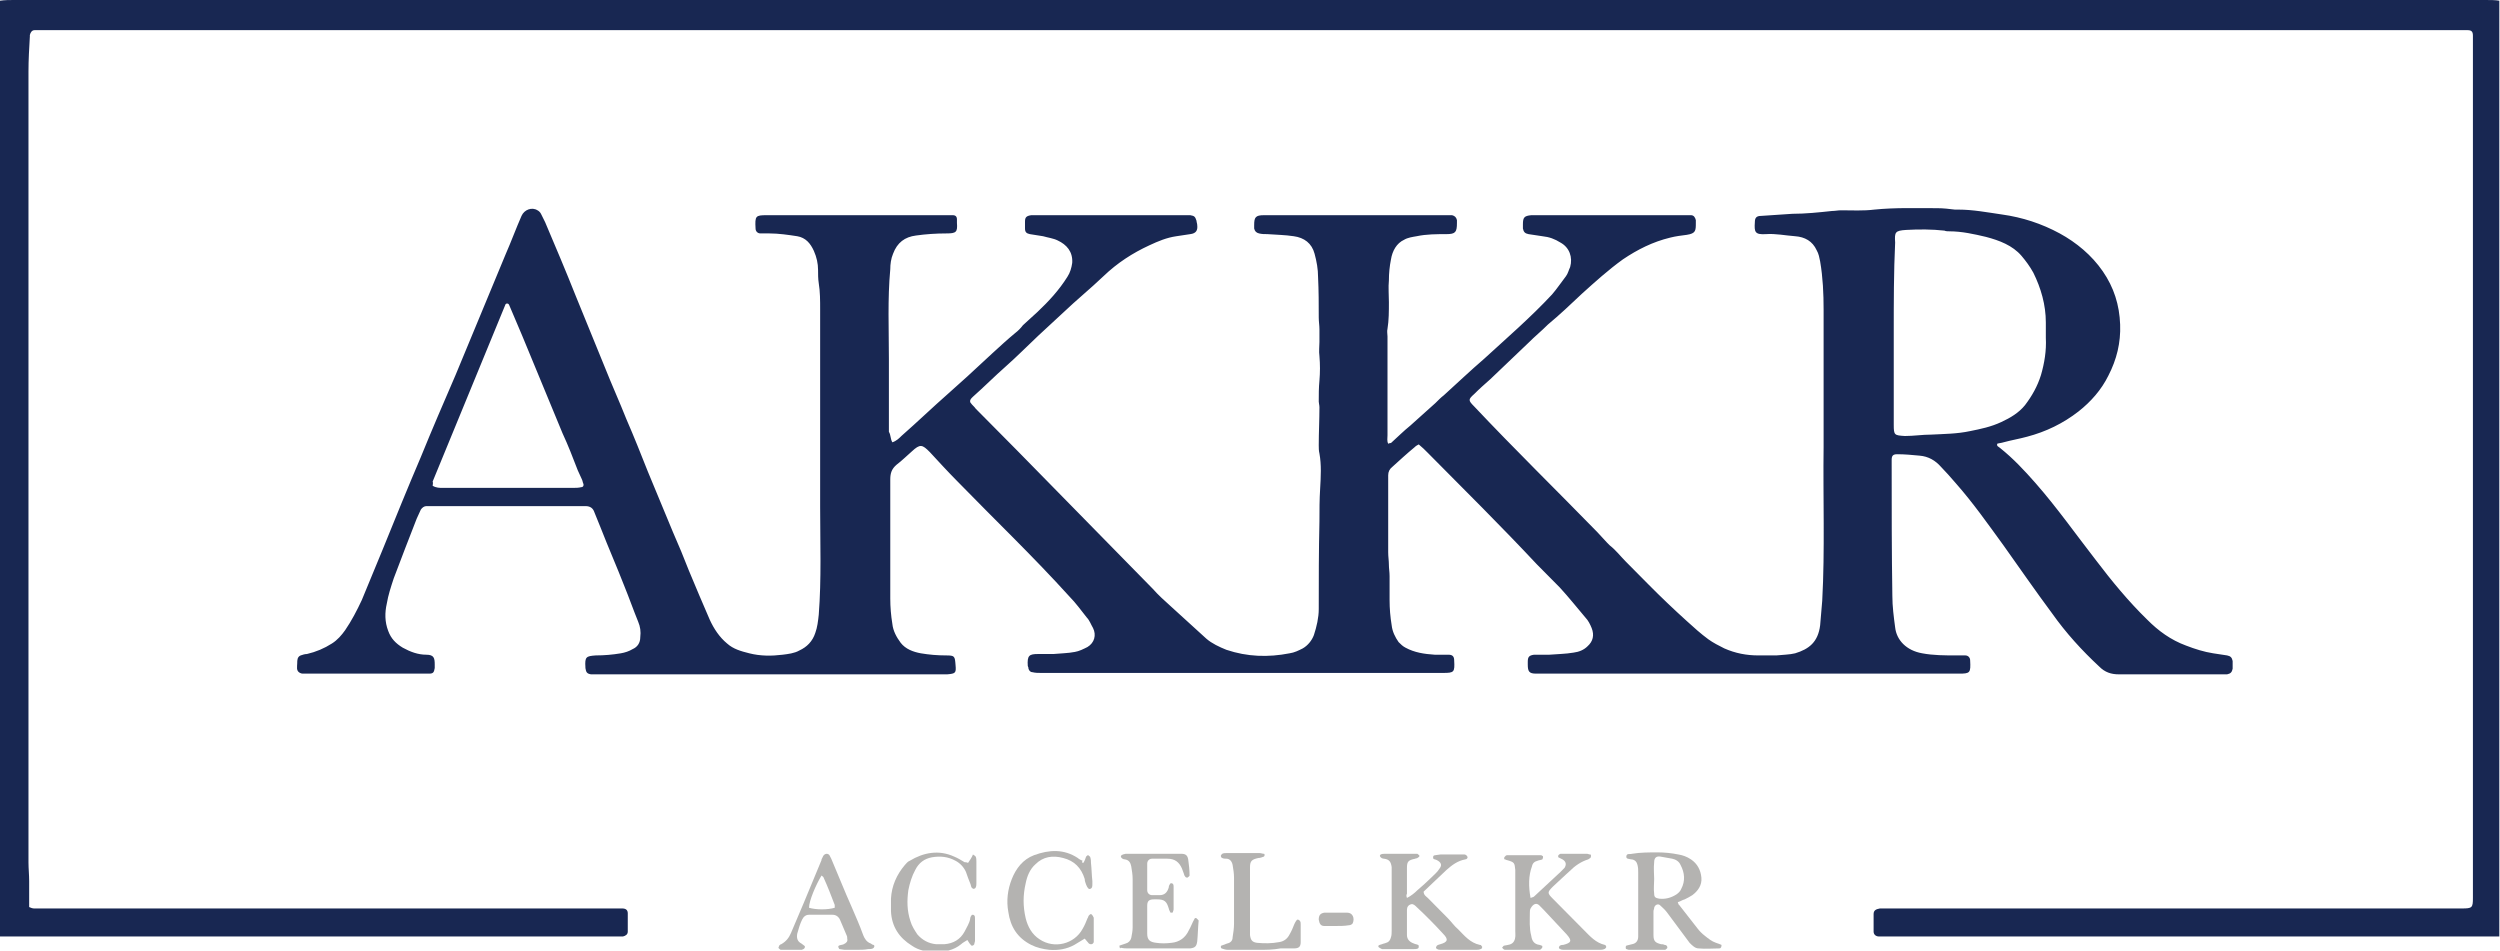
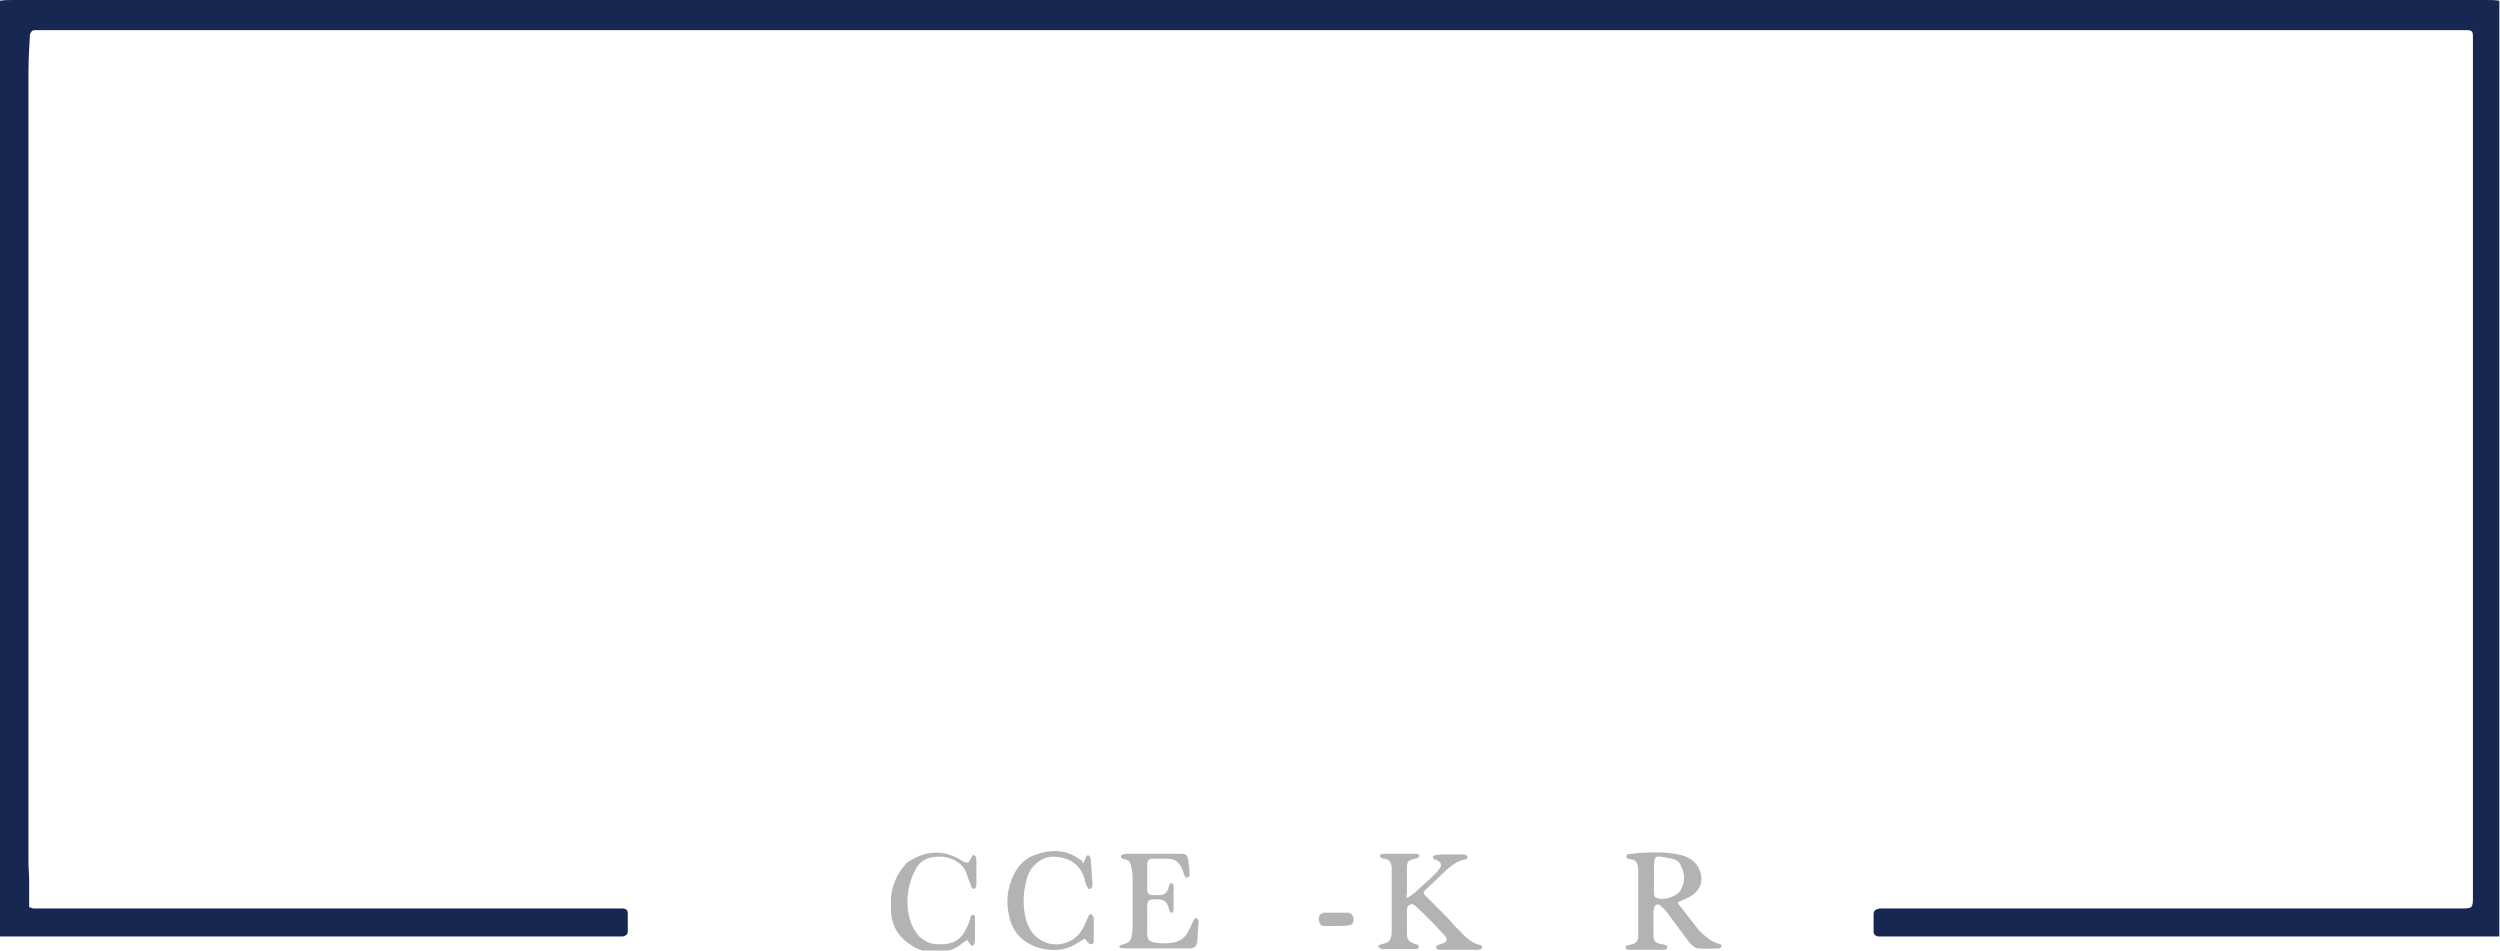
<svg xmlns="http://www.w3.org/2000/svg" width="192" height="73" viewBox="0 0 192 73" fill="none">
  <g clip-path="url(#clip0_601_80)">
    <path d="M0 0.054C0.373 0 0.747 0 1.067 0C40 0 78.88 0 117.76 0C142.133 0 166.507 0 190.88 0C191.253 0 191.627 0 191.947 0.054C191.947 24.01 191.947 47.967 191.947 71.923C191.627 71.923 191.36 71.923 191.04 71.923C175.733 71.923 160.373 71.923 145.067 71.923C144.8 71.923 144.533 71.923 144.32 71.923C144.053 71.923 143.893 71.762 143.893 71.546C143.893 71.116 143.893 70.631 143.893 70.201C143.893 69.931 144.053 69.824 144.373 69.77C144.587 69.77 144.8 69.77 145.013 69.77C149.813 69.77 154.667 69.77 159.467 69.77C169.227 69.77 178.933 69.77 188.693 69.77C188.8 69.77 188.96 69.77 189.067 69.77C189.867 69.77 189.92 69.716 189.92 68.962C189.92 68.801 189.92 68.639 189.92 68.424C189.92 56.58 189.92 44.791 189.92 32.947C189.92 23.095 189.92 13.297 189.92 3.445C189.92 3.23 189.92 2.961 189.92 2.746C189.92 2.423 189.813 2.315 189.493 2.315C189.387 2.315 189.28 2.315 189.173 2.315C188.96 2.315 188.747 2.315 188.533 2.315C126.88 2.315 65.227 2.315 3.573 2.315C3.253 2.315 2.987 2.315 2.667 2.315C2.453 2.315 2.347 2.476 2.293 2.692C2.293 2.746 2.293 2.799 2.293 2.799C2.24 3.715 2.187 4.576 2.187 5.491C2.187 25.733 2.187 45.975 2.187 66.217C2.187 66.701 2.24 67.186 2.24 67.67C2.24 68.209 2.24 68.693 2.24 69.232C2.24 69.339 2.24 69.501 2.24 69.662C2.347 69.716 2.507 69.77 2.613 69.77C2.827 69.77 3.093 69.77 3.307 69.77C17.813 69.77 32.32 69.77 46.88 69.77C47.2 69.77 47.467 69.77 47.787 69.77C48.053 69.77 48.213 69.878 48.213 70.147C48.213 70.631 48.213 71.116 48.213 71.546C48.213 71.762 48.053 71.87 47.84 71.923C47.627 71.923 47.36 71.923 47.147 71.923C41.28 71.923 35.467 71.923 29.6 71.923C20.053 71.923 10.507 71.923 0.96 71.923C0.64 71.923 0.32 71.923 0 71.923C0 47.967 0 24.01 0 0.054Z" fill="#182752" />
-     <path d="M68.533 33.97C68.853 33.862 69.067 33.647 69.227 33.485C70.453 32.409 71.627 31.278 72.853 30.201C73.333 29.771 73.813 29.34 74.293 28.909C74.933 28.317 75.573 27.725 76.213 27.133C76.8 26.594 77.387 26.056 77.973 25.572C78.187 25.41 78.4 25.195 78.56 24.979C78.933 24.656 79.307 24.279 79.68 23.956C80.533 23.149 81.333 22.288 81.973 21.265C82.187 20.942 82.293 20.565 82.347 20.188C82.4 19.327 81.92 18.788 81.227 18.465C80.907 18.304 80.48 18.25 80.107 18.142C79.787 18.088 79.413 18.035 79.093 17.981C78.827 17.927 78.72 17.819 78.72 17.55C78.72 17.389 78.72 17.227 78.72 17.012C78.72 16.689 78.827 16.581 79.2 16.527C79.36 16.527 79.52 16.527 79.627 16.527C83.413 16.527 87.2 16.527 90.987 16.527C91.147 16.527 91.307 16.527 91.413 16.527C91.733 16.581 91.787 16.635 91.893 16.958C91.893 17.066 91.947 17.173 91.947 17.281C92 17.712 91.84 17.927 91.413 17.981C91.04 18.035 90.72 18.088 90.347 18.142C89.6 18.25 88.96 18.519 88.267 18.842C86.987 19.434 85.813 20.188 84.747 21.211C83.733 22.18 82.667 23.041 81.653 24.01C81.013 24.602 80.373 25.195 79.733 25.787C78.88 26.594 78.08 27.402 77.227 28.156C76.373 28.909 75.573 29.717 74.72 30.471C74.667 30.524 74.667 30.524 74.613 30.578C74.507 30.686 74.453 30.847 74.56 30.955C74.667 31.116 74.827 31.224 74.933 31.386C76 32.462 77.067 33.539 78.133 34.616C81.6 38.169 85.067 41.668 88.533 45.221C88.96 45.706 89.44 46.136 89.92 46.567C90.827 47.375 91.733 48.236 92.64 49.044C93.067 49.42 93.653 49.69 94.187 49.905C95.787 50.443 97.387 50.497 99.04 50.174C99.413 50.12 99.733 49.959 100.053 49.797C100.427 49.582 100.747 49.205 100.907 48.774C101.12 48.128 101.28 47.428 101.28 46.782C101.28 44.521 101.28 42.314 101.333 40.053C101.333 39.192 101.333 38.384 101.387 37.523C101.44 36.608 101.493 35.693 101.333 34.831C101.28 34.616 101.28 34.401 101.28 34.185C101.28 33.216 101.333 32.247 101.333 31.278C101.333 31.116 101.28 30.955 101.28 30.847C101.28 30.309 101.28 29.771 101.333 29.232C101.387 28.586 101.387 27.994 101.333 27.348C101.28 26.971 101.333 26.594 101.333 26.271C101.333 25.948 101.333 25.625 101.333 25.302C101.333 24.979 101.28 24.71 101.28 24.387C101.28 23.364 101.28 22.341 101.227 21.265C101.227 20.673 101.12 20.08 100.96 19.488C100.747 18.681 100.16 18.25 99.36 18.142C98.667 18.035 98.027 18.035 97.333 17.981C97.12 17.981 96.907 17.981 96.693 17.927C96.48 17.873 96.373 17.765 96.32 17.55C96.32 17.442 96.32 17.389 96.32 17.281C96.32 16.689 96.427 16.527 97.067 16.527C97.173 16.527 97.227 16.527 97.333 16.527C101.867 16.527 106.4 16.527 110.933 16.527C111.147 16.527 111.307 16.527 111.52 16.527C111.733 16.581 111.84 16.689 111.893 16.904C111.893 16.958 111.893 17.012 111.893 17.119C111.893 17.819 111.787 17.981 111.093 17.981C110.347 17.981 109.547 17.981 108.8 18.142C108.48 18.196 108.107 18.25 107.84 18.412C107.253 18.681 106.933 19.273 106.827 19.919C106.72 20.457 106.667 20.996 106.667 21.534C106.613 22.072 106.667 22.665 106.667 23.203C106.667 23.903 106.667 24.602 106.56 25.248C106.507 25.464 106.56 25.625 106.56 25.841C106.56 28.371 106.56 30.901 106.56 33.431C106.56 33.647 106.507 33.862 106.613 34.078C106.72 34.024 106.773 34.024 106.827 34.024C107.307 33.593 107.787 33.108 108.32 32.678C108.96 32.086 109.6 31.547 110.24 30.955C110.453 30.74 110.667 30.524 110.88 30.363C111.893 29.448 112.907 28.479 113.973 27.563C115.733 25.948 117.547 24.387 119.2 22.611C119.573 22.18 119.893 21.695 120.267 21.211C120.427 20.996 120.48 20.726 120.587 20.511C120.8 19.757 120.533 19.004 119.84 18.627C119.413 18.358 118.987 18.196 118.453 18.142C118.08 18.088 117.76 18.035 117.387 17.981C117.12 17.927 117.013 17.819 116.96 17.55C116.96 17.442 116.96 17.335 116.96 17.227C116.96 16.689 117.067 16.581 117.6 16.527C117.76 16.527 117.92 16.527 118.027 16.527C121.76 16.527 125.493 16.527 129.227 16.527C129.44 16.527 129.653 16.527 129.867 16.527C130.08 16.527 130.187 16.689 130.24 16.904C130.24 16.958 130.24 17.012 130.24 17.119C130.24 17.712 130.24 17.927 129.547 18.035C129.12 18.088 128.693 18.142 128.267 18.25C126.933 18.573 125.76 19.165 124.64 19.919C123.52 20.726 122.507 21.642 121.493 22.557C120.64 23.364 119.787 24.172 118.88 24.925C118.4 25.41 117.867 25.841 117.387 26.325C116.427 27.24 115.413 28.209 114.453 29.125C114.027 29.502 113.6 29.878 113.227 30.255C112.747 30.686 112.747 30.74 113.227 31.224C116.32 34.508 119.52 37.631 122.667 40.861C122.933 41.13 123.147 41.399 123.413 41.668C123.467 41.722 123.573 41.83 123.627 41.883C124.107 42.26 124.427 42.691 124.853 43.122C125.44 43.714 126.027 44.306 126.613 44.898C127.573 45.867 128.533 46.782 129.547 47.698C130.08 48.182 130.613 48.667 131.2 49.097C131.573 49.367 132 49.582 132.427 49.797C133.28 50.174 134.133 50.336 135.04 50.336C135.52 50.336 136 50.336 136.427 50.336C136.907 50.282 137.44 50.282 137.867 50.174C138.933 49.851 139.627 49.313 139.787 48.021C139.84 47.428 139.893 46.782 139.947 46.136C140.16 42.206 140 38.223 140.053 34.293C140.053 30.794 140.053 27.294 140.053 23.795C140.053 22.557 140 21.319 139.787 20.08C139.733 19.811 139.68 19.488 139.52 19.219C139.2 18.519 138.613 18.196 137.867 18.142C137.12 18.088 136.373 17.927 135.627 17.981C134.773 18.035 134.72 17.819 134.773 17.066C134.773 16.743 134.88 16.581 135.253 16.581C136.053 16.527 136.853 16.474 137.653 16.42C138.667 16.42 139.68 16.312 140.693 16.204C140.907 16.204 141.173 16.151 141.387 16.151C142.24 16.151 143.093 16.204 143.947 16.097C145.547 15.935 147.2 15.989 148.8 15.989C149.227 15.989 149.707 16.043 150.133 16.097C150.24 16.097 150.293 16.097 150.4 16.097C151.52 16.097 152.64 16.312 153.76 16.474C155.307 16.689 156.8 17.173 158.187 17.927C159.467 18.627 160.64 19.596 161.493 20.834C162.347 22.072 162.773 23.418 162.827 24.925C162.88 26.325 162.56 27.617 161.92 28.855C161.387 29.932 160.587 30.847 159.627 31.601C158.453 32.516 157.12 33.162 155.68 33.539C155.093 33.701 154.453 33.808 153.867 33.97C153.707 34.024 153.547 34.024 153.387 34.078C153.333 34.293 153.493 34.293 153.6 34.401C154.613 35.208 155.467 36.123 156.32 37.092C157.973 38.976 159.413 41.022 160.96 43.014C162.187 44.629 163.467 46.19 164.907 47.59C165.76 48.451 166.72 49.151 167.893 49.582C168.587 49.851 169.28 50.066 169.973 50.174C170.347 50.228 170.667 50.282 171.04 50.336C171.307 50.389 171.413 50.497 171.467 50.766C171.467 50.982 171.467 51.143 171.467 51.358C171.413 51.628 171.307 51.735 171.04 51.789C170.827 51.789 170.667 51.789 170.453 51.789C167.893 51.789 165.28 51.789 162.72 51.789C162.133 51.789 161.653 51.628 161.227 51.197C159.893 49.959 158.667 48.613 157.6 47.105C156.32 45.383 155.093 43.606 153.867 41.883C152.693 40.269 151.52 38.6 150.187 37.092C149.813 36.661 149.44 36.231 149.067 35.854C148.64 35.37 148.107 35.047 147.413 34.993C146.827 34.939 146.293 34.885 145.707 34.885C145.387 34.885 145.28 34.993 145.28 35.316C145.28 35.423 145.28 35.585 145.28 35.693C145.28 39.03 145.28 42.422 145.333 45.76C145.333 46.567 145.44 47.375 145.547 48.182C145.653 49.151 146.4 49.959 147.627 50.174C148.48 50.336 149.387 50.336 150.24 50.336C150.453 50.336 150.72 50.336 150.933 50.336C151.147 50.336 151.307 50.497 151.307 50.712C151.36 51.681 151.307 51.735 150.453 51.735C139.733 51.735 129.013 51.735 118.293 51.735C118.187 51.735 118.08 51.735 117.973 51.735C117.44 51.735 117.333 51.574 117.333 51.035C117.333 50.982 117.333 50.928 117.333 50.82C117.333 50.443 117.44 50.336 117.813 50.282C118.187 50.282 118.56 50.282 118.987 50.282C119.627 50.228 120.213 50.228 120.853 50.12C121.28 50.066 121.653 49.905 121.92 49.636C122.347 49.259 122.453 48.774 122.24 48.236C122.133 47.967 121.973 47.644 121.76 47.428C121.12 46.675 120.48 45.867 119.787 45.114C119.2 44.521 118.613 43.929 118.027 43.337C115.307 40.43 112.48 37.63 109.653 34.777C109.44 34.562 109.227 34.347 108.96 34.131C108.853 34.185 108.747 34.239 108.64 34.347C108.053 34.831 107.467 35.37 106.933 35.854C106.72 36.016 106.613 36.231 106.613 36.5C106.613 36.608 106.613 36.769 106.613 36.877C106.613 38.707 106.613 40.592 106.613 42.422C106.613 42.745 106.667 43.068 106.667 43.391C106.667 43.66 106.72 43.929 106.72 44.252C106.72 44.844 106.72 45.437 106.72 46.083C106.72 46.729 106.773 47.375 106.88 48.021C106.933 48.505 107.147 48.936 107.413 49.313C107.573 49.474 107.733 49.636 107.947 49.743C108.64 50.12 109.387 50.228 110.187 50.282C110.56 50.282 110.933 50.282 111.253 50.282C111.573 50.282 111.68 50.443 111.68 50.712C111.733 51.628 111.68 51.681 110.827 51.681C100.533 51.681 90.24 51.681 79.947 51.681C79.733 51.681 79.52 51.681 79.307 51.628C79.147 51.628 79.04 51.52 78.987 51.358C78.987 51.305 78.987 51.251 78.933 51.143C78.88 50.336 79.04 50.228 79.733 50.228C80.107 50.228 80.48 50.228 80.907 50.228C81.44 50.174 82.027 50.174 82.56 50.066C82.88 50.013 83.2 49.851 83.52 49.69C84.053 49.367 84.213 48.774 83.947 48.236C83.787 47.967 83.68 47.644 83.467 47.428C83.04 46.89 82.613 46.298 82.133 45.813C79.36 42.745 76.373 39.892 73.493 36.931C72.8 36.231 72.107 35.477 71.413 34.724C70.827 34.131 70.667 34.078 70.027 34.67C69.653 34.993 69.28 35.37 68.853 35.693C68.48 36.016 68.373 36.339 68.373 36.823C68.373 39.892 68.373 42.906 68.373 45.975C68.373 46.621 68.427 47.267 68.533 47.913C68.587 48.451 68.853 48.936 69.173 49.367C69.547 49.851 70.133 50.066 70.72 50.174C71.36 50.282 72 50.336 72.64 50.336C73.333 50.336 73.333 50.389 73.387 51.089C73.44 51.681 73.387 51.735 72.747 51.789C72.64 51.789 72.48 51.789 72.373 51.789C63.627 51.789 54.827 51.789 46.08 51.789C45.867 51.789 45.6 51.789 45.387 51.789C45.067 51.735 45.013 51.628 44.96 51.305V51.251C44.907 50.443 45.013 50.389 45.76 50.336C46.4 50.336 47.04 50.282 47.68 50.174C48 50.12 48.32 50.013 48.587 49.851C48.96 49.69 49.173 49.367 49.173 48.936C49.227 48.505 49.173 48.128 49.013 47.752C48.64 46.836 48.32 45.921 47.947 45.006C47.36 43.498 46.72 42.045 46.133 40.538C45.973 40.161 45.813 39.73 45.653 39.353C45.547 39.03 45.333 38.869 44.96 38.869C44.8 38.869 44.64 38.869 44.533 38.869C40.8 38.869 37.12 38.869 33.387 38.869C33.173 38.869 32.96 38.869 32.747 38.869C32.587 38.869 32.427 38.976 32.32 39.138C32.213 39.353 32.107 39.622 32 39.838C31.413 41.345 30.827 42.852 30.24 44.414C30.027 45.06 29.813 45.706 29.707 46.352C29.547 47.052 29.547 47.752 29.813 48.451C30.027 49.044 30.4 49.42 30.933 49.743C31.52 50.066 32.107 50.282 32.747 50.282C33.333 50.282 33.387 50.551 33.387 51.035C33.387 51.143 33.387 51.197 33.387 51.305C33.333 51.628 33.28 51.735 32.96 51.735C32.8 51.735 32.64 51.735 32.427 51.735C29.547 51.735 26.72 51.735 23.84 51.735C23.68 51.735 23.52 51.735 23.307 51.735C23.2 51.735 23.147 51.735 23.04 51.681C22.72 51.52 22.827 51.197 22.827 50.928C22.827 50.712 22.827 50.443 23.093 50.336C23.253 50.282 23.413 50.228 23.573 50.228C24.267 50.066 24.907 49.797 25.493 49.42C25.92 49.151 26.24 48.774 26.507 48.398C26.987 47.698 27.413 46.89 27.787 46.083C28.32 44.791 28.853 43.498 29.387 42.206C30.347 39.838 31.307 37.469 32.32 35.1C33.173 33.001 34.08 30.901 34.987 28.802C35.627 27.24 36.267 25.733 36.907 24.172C37.547 22.611 38.187 21.103 38.827 19.542C39.253 18.573 39.627 17.55 40.053 16.581C40.267 16.097 40.853 15.881 41.28 16.151C41.387 16.204 41.493 16.312 41.547 16.42C41.653 16.635 41.76 16.85 41.867 17.066C42.667 18.95 43.467 20.834 44.213 22.718C44.96 24.549 45.707 26.379 46.453 28.209C46.987 29.555 47.573 30.847 48.107 32.193C48.693 33.539 49.227 34.885 49.76 36.231C50.4 37.792 51.04 39.299 51.68 40.861C52.107 41.83 52.533 42.852 52.907 43.822C53.44 45.114 53.973 46.352 54.507 47.59C54.827 48.29 55.253 48.936 55.84 49.42C56.32 49.851 56.907 50.013 57.547 50.174C58.4 50.389 59.253 50.389 60.107 50.282C60.533 50.228 61.013 50.174 61.387 49.959C61.973 49.69 62.4 49.259 62.613 48.613C62.773 48.182 62.827 47.698 62.88 47.213C63.093 44.468 62.987 41.668 62.987 38.923C62.987 33.862 62.987 28.802 62.987 23.741C62.987 23.095 62.987 22.395 62.88 21.749C62.827 21.426 62.827 21.049 62.827 20.726C62.827 20.242 62.72 19.757 62.507 19.273C62.24 18.681 61.867 18.25 61.227 18.142C60.533 18.035 59.787 17.927 59.093 17.927C58.88 17.927 58.613 17.927 58.4 17.927C58.187 17.927 58.027 17.765 58.027 17.55C57.973 16.581 58.027 16.527 58.88 16.527C63.467 16.527 68.053 16.527 72.64 16.527C72.8 16.527 72.96 16.527 73.173 16.527C73.387 16.527 73.493 16.635 73.493 16.85C73.493 16.958 73.493 17.012 73.493 17.119C73.547 17.819 73.44 17.927 72.693 17.927C71.893 17.927 71.093 17.981 70.347 18.088C69.493 18.196 68.907 18.627 68.587 19.488C68.427 19.865 68.373 20.296 68.373 20.673C68.16 22.988 68.267 25.248 68.267 27.563C68.267 29.448 68.267 31.332 68.267 33.162C68.427 33.431 68.373 33.701 68.533 33.97ZM145.44 25.518C145.44 27.887 145.44 30.255 145.44 32.624C145.44 33.431 145.493 33.431 146.293 33.485C146.987 33.485 147.627 33.378 148.32 33.378C149.333 33.324 150.293 33.324 151.307 33.108C152.107 32.947 152.907 32.785 153.707 32.409C154.4 32.086 155.04 31.709 155.52 31.116C156.053 30.417 156.48 29.663 156.747 28.802C157.013 27.887 157.173 26.917 157.12 25.948C157.12 25.572 157.12 25.195 157.12 24.764C157.12 23.418 156.747 22.126 156.16 20.942C155.893 20.457 155.573 20.027 155.253 19.65C154.56 18.842 153.547 18.465 152.533 18.196C151.627 17.981 150.667 17.765 149.707 17.765C149.6 17.765 149.44 17.765 149.333 17.712C148.373 17.604 147.36 17.604 146.4 17.658C145.547 17.712 145.493 17.819 145.547 18.627C145.44 20.888 145.44 23.203 145.44 25.518ZM33.227 37.307C33.493 37.469 33.76 37.469 33.973 37.469C35.04 37.469 36.16 37.469 37.227 37.469C39.467 37.469 41.76 37.469 44 37.469C44.213 37.469 44.427 37.469 44.64 37.415C44.8 37.415 44.853 37.254 44.8 37.146C44.747 37.038 44.747 36.931 44.693 36.823C44.587 36.608 44.48 36.339 44.373 36.123C44 35.154 43.627 34.185 43.2 33.27C42.187 30.794 41.12 28.263 40.107 25.787C39.787 25.033 39.467 24.279 39.147 23.526C39.093 23.418 39.093 23.311 38.933 23.311C38.88 23.311 38.827 23.364 38.827 23.364C36.96 27.887 35.093 32.462 33.227 36.984C33.28 37.092 33.227 37.2 33.227 37.307Z" fill="#182752" />
    <path d="M128.854 69.285C128.907 69.393 128.907 69.501 128.96 69.501C129.44 70.093 129.867 70.685 130.347 71.277C130.507 71.493 130.72 71.708 130.934 71.87C131.2 72.085 131.467 72.3 131.787 72.408C131.947 72.462 132.107 72.516 132.214 72.569C132.214 72.731 132.16 72.838 132.054 72.838C131.52 72.838 130.987 72.892 130.454 72.838C130.187 72.838 129.974 72.623 129.76 72.408C129.494 72.031 129.227 71.708 128.96 71.331C128.64 70.9 128.32 70.47 128 70.039C127.84 69.824 127.627 69.662 127.467 69.501C127.307 69.393 127.094 69.501 127.04 69.716C127.04 69.824 126.987 69.878 126.987 69.985C126.987 70.577 126.987 71.17 126.987 71.816C126.987 72.3 127.147 72.408 127.574 72.516C127.68 72.516 127.734 72.516 127.84 72.569C127.947 72.569 128.054 72.623 128.054 72.785C128.054 72.838 127.947 72.892 127.894 72.946C127.84 72.946 127.787 72.946 127.787 72.946C126.88 72.946 125.974 72.946 125.12 72.946C125.014 72.946 124.96 72.892 124.907 72.892C124.854 72.892 124.854 72.785 124.854 72.731C124.854 72.677 124.907 72.623 124.907 72.623C125.067 72.569 125.174 72.569 125.334 72.516C125.654 72.462 125.814 72.246 125.814 71.923C125.814 71.816 125.814 71.654 125.814 71.546C125.814 70.039 125.814 68.532 125.814 67.024C125.814 66.809 125.814 66.647 125.76 66.432C125.707 66.217 125.6 66.055 125.334 66.001H125.28C125.12 65.948 124.854 66.001 124.907 65.732C124.96 65.517 125.174 65.625 125.334 65.571C125.974 65.463 126.667 65.463 127.307 65.463C127.84 65.463 128.374 65.517 128.907 65.625C129.227 65.678 129.547 65.786 129.867 66.001C130.347 66.325 130.614 66.809 130.667 67.401C130.72 67.993 130.4 68.424 129.974 68.747C129.814 68.855 129.6 68.962 129.387 69.07C129.174 69.124 129.067 69.232 128.854 69.285ZM127.04 67.509C127.04 67.509 126.987 67.509 127.04 67.509C127.04 67.886 126.987 68.263 127.04 68.639C127.04 68.909 127.147 68.962 127.414 69.016C127.894 69.07 128.32 68.962 128.747 68.693C128.907 68.586 129.067 68.424 129.12 68.263C129.44 67.67 129.387 67.024 129.067 66.432C128.96 66.163 128.694 66.001 128.427 65.948C128.16 65.894 127.84 65.84 127.52 65.786C127.2 65.732 127.04 65.894 127.04 66.217C126.987 66.701 127.04 67.132 127.04 67.509Z" fill="#B4B3B1" />
-     <path d="M117.547 68.962C117.653 68.909 117.76 68.909 117.813 68.855C118.507 68.209 119.147 67.617 119.84 66.971C119.947 66.863 120.053 66.755 120.16 66.647C120.32 66.378 120.267 66.163 120 66.001C119.893 65.948 119.787 65.894 119.68 65.84C119.627 65.678 119.733 65.625 119.84 65.571C119.893 65.571 119.947 65.571 119.947 65.571C120.587 65.571 121.227 65.571 121.867 65.571C121.973 65.571 122.027 65.625 122.133 65.625C122.187 65.625 122.187 65.678 122.187 65.732C122.187 65.786 122.187 65.84 122.133 65.894C122.08 65.948 122.027 65.948 121.973 66.001C121.44 66.163 120.96 66.486 120.533 66.917C120.373 67.078 120.16 67.24 119.947 67.455C119.733 67.67 119.467 67.886 119.253 68.101C118.827 68.532 118.827 68.585 119.253 69.016C120.053 69.824 120.853 70.631 121.653 71.439C122.133 71.923 122.56 72.408 123.253 72.569C123.307 72.569 123.36 72.677 123.36 72.731C123.36 72.785 123.253 72.892 123.2 72.892C123.093 72.946 122.933 72.946 122.827 72.946C121.973 72.946 121.12 72.946 120.267 72.946C120.213 72.946 120.16 72.946 120.053 72.946C119.84 72.946 119.68 72.838 119.733 72.731C119.787 72.569 119.947 72.569 120.053 72.569C120.693 72.408 120.747 72.246 120.32 71.762C119.733 71.116 119.147 70.524 118.56 69.878C118.453 69.77 118.4 69.716 118.293 69.608C118.027 69.285 117.76 69.393 117.547 69.77C117.493 69.878 117.493 69.985 117.493 70.093C117.493 70.685 117.44 71.277 117.6 71.87C117.653 72.246 117.813 72.516 118.24 72.569C118.293 72.569 118.347 72.623 118.4 72.623C118.453 72.623 118.453 72.677 118.453 72.731C118.453 72.785 118.4 72.838 118.347 72.892C118.293 72.946 118.24 72.946 118.187 72.946C117.333 72.946 116.48 72.946 115.627 72.946C115.573 72.946 115.52 72.946 115.467 72.892C115.413 72.838 115.36 72.785 115.36 72.785C115.413 72.731 115.467 72.623 115.52 72.623C115.787 72.569 116.107 72.569 116.267 72.3C116.427 72.031 116.373 71.762 116.373 71.493C116.373 70.039 116.373 68.585 116.373 67.132C116.373 67.024 116.373 66.917 116.373 66.809C116.32 66.271 116.32 66.217 115.733 66.055C115.68 66.055 115.627 66.001 115.573 66.001C115.52 66.001 115.52 65.948 115.52 65.894C115.52 65.84 115.573 65.786 115.627 65.732C115.68 65.678 115.733 65.678 115.787 65.678C116.64 65.678 117.44 65.678 118.293 65.678C118.347 65.678 118.4 65.678 118.453 65.732C118.507 65.732 118.507 65.786 118.507 65.84C118.507 65.894 118.453 66.001 118.453 66.001C118.347 66.055 118.187 66.055 118.08 66.109C117.867 66.163 117.707 66.271 117.653 66.54C117.387 67.24 117.387 68.101 117.547 68.962Z" fill="#B4B3B1" />
    <path d="M108.054 68.962C108.374 68.801 108.64 68.585 108.854 68.37C109.227 68.047 109.6 67.724 109.92 67.401C110.134 67.186 110.4 66.971 110.56 66.701C110.774 66.432 110.667 66.217 110.347 66.055C110.24 66.001 110.134 66.001 110.08 65.948C110.027 65.786 110.08 65.678 110.24 65.678C110.347 65.678 110.507 65.625 110.614 65.625C111.094 65.625 111.574 65.625 112.107 65.625C112.214 65.625 112.374 65.625 112.48 65.625C112.534 65.625 112.64 65.678 112.694 65.786C112.747 65.894 112.64 66.001 112.534 66.001C111.947 66.109 111.52 66.432 111.094 66.809C110.507 67.347 109.92 67.939 109.334 68.478C109.334 68.747 109.547 68.855 109.654 68.962C110.187 69.501 110.667 69.985 111.2 70.524C111.467 70.793 111.68 71.116 112 71.385C112.48 71.87 112.907 72.408 113.654 72.569C113.707 72.569 113.76 72.569 113.76 72.623C113.814 72.677 113.867 72.731 113.814 72.785C113.814 72.838 113.76 72.892 113.707 72.892C113.6 72.946 113.44 72.946 113.334 72.946C112.48 72.946 111.574 72.946 110.72 72.946C110.667 72.946 110.614 72.946 110.614 72.946C110.4 72.946 110.24 72.838 110.294 72.731C110.347 72.569 110.454 72.569 110.614 72.516C111.2 72.354 111.254 72.139 110.827 71.708C110.187 71.008 109.494 70.308 108.8 69.662C108.694 69.555 108.534 69.393 108.374 69.447C108.16 69.501 108.054 69.662 108.054 69.878C108.054 70.524 108.054 71.17 108.054 71.816C108.054 72.139 108.267 72.354 108.587 72.462C108.694 72.516 108.8 72.516 108.907 72.569C108.96 72.569 108.96 72.677 108.96 72.731C108.96 72.785 108.907 72.838 108.907 72.838C108.8 72.892 108.694 72.892 108.587 72.892C107.84 72.892 107.094 72.892 106.347 72.892C106.294 72.892 106.187 72.892 106.134 72.892C106.027 72.838 105.92 72.785 105.867 72.731C105.814 72.569 105.974 72.569 106.134 72.516C106.24 72.462 106.347 72.462 106.454 72.408C106.667 72.354 106.774 72.192 106.827 71.977C106.88 71.816 106.88 71.654 106.88 71.493C106.88 69.931 106.88 68.424 106.88 66.863C106.88 66.755 106.88 66.701 106.88 66.594C106.827 66.217 106.72 66.001 106.294 65.948C106.187 65.948 106.027 65.894 105.974 65.732C105.974 65.625 106.08 65.571 106.347 65.571C107.094 65.571 107.894 65.571 108.64 65.571C108.694 65.571 108.8 65.571 108.854 65.571C108.907 65.625 109.014 65.678 109.014 65.732C109.014 65.786 108.96 65.84 108.854 65.894C108.8 65.948 108.747 65.894 108.694 65.948C108.16 66.055 108.054 66.163 108.054 66.647C108.054 67.293 108.054 67.993 108.054 68.639C108 68.747 108 68.801 108.054 68.962Z" fill="#B4B3B1" />
    <path d="M85.973 72.623C86.133 72.569 86.293 72.516 86.453 72.462C86.666 72.408 86.826 72.246 86.88 72.031C86.933 71.762 86.987 71.493 86.987 71.224C86.987 69.985 86.987 68.747 86.987 67.509C86.987 67.186 86.933 66.863 86.88 66.54C86.826 66.271 86.72 66.055 86.4 66.001C86.293 66.001 86.133 65.948 86.08 65.786C86.08 65.678 86.186 65.625 86.453 65.571C87.52 65.571 88.64 65.571 89.707 65.571C90.026 65.571 90.4 65.571 90.72 65.571C91.04 65.571 91.2 65.678 91.253 66.001C91.306 66.378 91.36 66.809 91.36 67.24C91.36 67.293 91.253 67.347 91.2 67.401C91.147 67.401 91.093 67.401 91.04 67.347C90.987 67.293 90.933 67.186 90.933 67.132C90.88 66.971 90.826 66.863 90.773 66.701C90.56 66.217 90.24 65.948 89.653 65.948C89.28 65.948 88.906 65.948 88.48 65.948C88.266 65.948 88.106 66.109 88.106 66.325C88.106 67.024 88.106 67.724 88.106 68.37C88.106 68.585 88.266 68.747 88.48 68.747C88.693 68.747 88.853 68.747 89.067 68.747C89.44 68.747 89.653 68.532 89.76 68.155C89.76 68.047 89.813 67.939 89.867 67.886C89.867 67.832 89.92 67.832 89.973 67.832C90.026 67.832 90.08 67.886 90.08 67.886C90.133 67.939 90.133 68.047 90.133 68.101C90.133 68.693 90.133 69.285 90.133 69.824C90.133 69.931 90.08 69.985 90.08 70.039C90.08 70.093 90.026 70.093 89.973 70.093C89.92 70.093 89.867 70.093 89.867 70.039C89.813 69.931 89.76 69.824 89.76 69.77C89.6 69.232 89.44 69.07 88.853 69.07C88.8 69.07 88.746 69.07 88.64 69.07C88.266 69.07 88.106 69.178 88.106 69.555C88.106 70.254 88.106 70.954 88.106 71.708C88.106 72.192 88.32 72.354 88.8 72.408C89.173 72.462 89.546 72.462 89.973 72.408C90.56 72.354 91.04 72.031 91.306 71.439C91.466 71.17 91.573 70.847 91.733 70.577C91.733 70.524 91.84 70.47 91.893 70.524C91.947 70.577 92 70.631 92.053 70.685V70.739C92 71.277 92 71.762 91.947 72.3C91.893 72.677 91.787 72.785 91.413 72.838C91.306 72.838 91.2 72.838 91.093 72.838C89.6 72.838 88.106 72.838 86.613 72.838C86.453 72.838 86.293 72.838 86.08 72.785C86.026 72.892 85.973 72.785 85.973 72.623Z" fill="#B4B3B1" />
    <path d="M83.2 66.271C83.307 66.109 83.36 65.948 83.413 65.786C83.467 65.732 83.52 65.678 83.573 65.678C83.627 65.732 83.734 65.786 83.734 65.84C83.787 66.001 83.787 66.163 83.787 66.271C83.84 66.755 83.84 67.186 83.894 67.67C83.894 67.724 83.894 67.778 83.894 67.886C83.894 68.047 83.894 68.209 83.734 68.263C83.627 68.316 83.52 68.209 83.413 67.939C83.36 67.778 83.307 67.67 83.307 67.509C83.04 66.647 82.507 66.109 81.653 65.894C80.853 65.678 80.107 65.786 79.52 66.378C79.094 66.755 78.88 67.293 78.773 67.832C78.56 68.747 78.56 69.608 78.773 70.524C78.933 71.17 79.254 71.762 79.84 72.139C80.96 72.892 82.507 72.516 83.147 71.331C83.307 71.062 83.413 70.793 83.52 70.524C83.573 70.47 83.573 70.362 83.627 70.308C83.68 70.254 83.734 70.201 83.787 70.201C83.84 70.201 83.894 70.308 83.947 70.362C83.947 70.416 84 70.47 84 70.47C84 71.062 84 71.654 84 72.246C84 72.3 84 72.354 84 72.354C83.947 72.516 83.787 72.569 83.627 72.462C83.52 72.354 83.413 72.192 83.307 72.085C83.04 72.246 82.773 72.408 82.507 72.569C81.92 72.892 81.28 73 80.587 72.946C80.107 72.892 79.627 72.785 79.2 72.569C78.133 72.031 77.6 71.17 77.44 70.039C77.28 69.178 77.387 68.316 77.707 67.509C78.027 66.701 78.56 66.001 79.413 65.678C80.587 65.248 81.707 65.194 82.773 65.894C82.88 66.001 83.04 66.055 83.147 66.109C83.04 66.271 83.094 66.217 83.2 66.271Z" fill="#B4B3B1" />
    <path d="M74.347 66.271C74.4 66.163 74.507 66.055 74.56 65.948C74.613 65.84 74.667 65.786 74.72 65.625C74.827 65.678 74.88 65.732 74.933 65.786C74.987 65.894 74.987 66.055 74.987 66.163C74.987 66.701 74.987 67.293 74.987 67.832C74.987 67.939 74.987 68.047 74.933 68.155C74.933 68.209 74.827 68.263 74.773 68.263C74.72 68.263 74.667 68.209 74.613 68.155C74.56 68.047 74.56 67.939 74.507 67.832C74.4 67.563 74.293 67.293 74.187 66.97C74.027 66.594 73.707 66.271 73.387 66.109C72.8 65.786 72.213 65.732 71.573 65.84C70.987 65.948 70.56 66.271 70.293 66.809C70.027 67.293 69.867 67.832 69.76 68.37C69.653 69.178 69.653 69.931 69.92 70.739C70.027 71.116 70.24 71.439 70.453 71.762C70.827 72.192 71.307 72.462 71.893 72.515C72.107 72.515 72.32 72.515 72.533 72.515C73.227 72.462 73.76 72.139 74.08 71.546C74.24 71.223 74.453 70.9 74.507 70.577C74.507 70.47 74.56 70.362 74.613 70.308C74.613 70.254 74.667 70.254 74.72 70.254C74.773 70.254 74.827 70.308 74.827 70.308C74.88 70.362 74.88 70.47 74.88 70.577C74.88 71.116 74.88 71.708 74.88 72.246C74.88 72.354 74.827 72.408 74.827 72.515C74.773 72.623 74.613 72.677 74.56 72.569C74.453 72.462 74.4 72.354 74.293 72.192C74.133 72.3 73.92 72.408 73.813 72.515C73.227 73 72.533 73.108 71.84 73.108C71.2 73.108 70.56 73 70.027 72.623C69.067 72.031 68.48 71.17 68.427 69.985C68.427 69.662 68.427 69.339 68.427 69.016C68.48 68.047 68.853 67.186 69.493 66.432C69.6 66.324 69.707 66.163 69.867 66.109C70.933 65.463 72.107 65.248 73.28 65.786C73.547 65.894 73.813 66.055 74.08 66.217C74.133 66.217 74.24 66.217 74.347 66.271Z" fill="#B4B3B1" />
-     <path d="M65.76 72.946C65.44 72.946 65.173 72.946 64.853 72.946C64.747 72.946 64.587 72.892 64.48 72.892C64.427 72.892 64.427 72.785 64.373 72.731C64.373 72.677 64.427 72.623 64.427 72.623C64.533 72.569 64.693 72.569 64.8 72.516C65.013 72.408 65.12 72.3 65.067 72.085C65.067 71.977 65.067 71.923 65.013 71.816C64.853 71.439 64.693 71.062 64.533 70.685C64.427 70.416 64.213 70.254 63.947 70.254C63.36 70.254 62.773 70.254 62.133 70.254C61.867 70.254 61.707 70.416 61.6 70.631C61.44 70.954 61.333 71.331 61.227 71.708C61.173 72.031 61.227 72.3 61.547 72.462C61.6 72.516 61.707 72.569 61.76 72.623C61.867 72.677 61.813 72.838 61.707 72.892C61.653 72.892 61.6 72.946 61.6 72.946C61.067 72.946 60.533 72.946 60 72.946H59.947C59.893 72.892 59.787 72.838 59.787 72.785C59.787 72.731 59.84 72.677 59.84 72.623C59.893 72.569 59.947 72.516 60 72.516C60.373 72.3 60.587 72.031 60.747 71.654C61.067 70.9 61.387 70.147 61.707 69.393C62.187 68.263 62.613 67.186 63.093 66.055V66.001C63.2 65.84 63.2 65.625 63.467 65.571C63.733 65.571 63.733 65.786 63.84 65.948C64.373 67.186 64.853 68.424 65.387 69.608C65.707 70.362 66.027 71.062 66.293 71.816C66.4 72.085 66.56 72.354 66.88 72.462C66.933 72.516 67.04 72.569 67.093 72.569C67.2 72.623 67.147 72.785 67.04 72.838C66.933 72.892 66.773 72.892 66.667 72.892C66.4 72.946 66.08 72.946 65.76 72.946ZM64.107 69.716C64.107 69.608 64.107 69.555 64.107 69.501C63.84 68.801 63.573 68.101 63.253 67.401C63.253 67.347 63.147 67.293 63.093 67.24C62.667 67.939 62.133 69.178 62.133 69.716C62.667 69.878 63.573 69.878 64.107 69.716Z" fill="#B4B3B1" />
-     <path d="M96.64 72.946C95.84 72.946 95.04 72.946 94.293 72.946C94.133 72.946 93.973 72.892 93.813 72.838C93.813 72.838 93.76 72.785 93.76 72.731C93.76 72.677 93.76 72.623 93.813 72.623C93.973 72.569 94.08 72.516 94.24 72.462C94.506 72.408 94.666 72.246 94.666 71.977C94.72 71.654 94.773 71.277 94.773 70.954C94.773 69.77 94.773 68.586 94.773 67.401C94.773 67.078 94.72 66.755 94.666 66.432C94.613 66.163 94.453 65.948 94.186 65.948C94.08 65.948 93.973 65.948 93.866 65.894C93.813 65.894 93.76 65.786 93.76 65.732C93.76 65.678 93.813 65.625 93.866 65.571C93.973 65.517 94.08 65.517 94.186 65.517C95.04 65.517 95.893 65.517 96.746 65.517C96.853 65.517 96.96 65.571 97.066 65.571C97.12 65.571 97.12 65.625 97.12 65.678C97.12 65.732 97.066 65.786 97.066 65.786C96.906 65.84 96.8 65.894 96.64 65.894C96.16 66.001 96 66.109 96 66.594C96 66.863 96 67.132 96 67.347C96 68.639 96 69.931 96 71.224C96 71.439 96 71.6 96 71.816C96.053 72.192 96.16 72.354 96.533 72.408C97.12 72.462 97.653 72.462 98.24 72.354C98.613 72.3 98.88 72.085 99.04 71.762C99.2 71.493 99.306 71.224 99.413 70.954C99.466 70.847 99.52 70.739 99.573 70.685C99.626 70.577 99.786 70.631 99.84 70.739C99.893 70.793 99.893 70.9 99.893 71.008C99.893 71.439 99.893 71.923 99.893 72.354C99.893 72.731 99.733 72.838 99.36 72.838C99.04 72.838 98.666 72.838 98.346 72.838C97.76 72.946 97.226 72.946 96.64 72.946Z" fill="#B4B3B1" />
    <path d="M102.613 71.116C102.293 71.116 102.026 71.116 101.706 71.116C101.44 71.116 101.333 70.954 101.28 70.631C101.28 70.308 101.386 70.147 101.706 70.093C102.293 70.093 102.88 70.093 103.466 70.093C103.893 70.093 104.053 70.524 103.893 70.9C103.84 71.008 103.68 71.062 103.573 71.062C103.253 71.116 102.933 71.116 102.613 71.116Z" fill="#B4B3B1" />
  </g>
  <defs>
    <clipPath id="clip0_601_80">
      <rect width="192" height="73" fill="white" />
    </clipPath>
  </defs>
</svg>